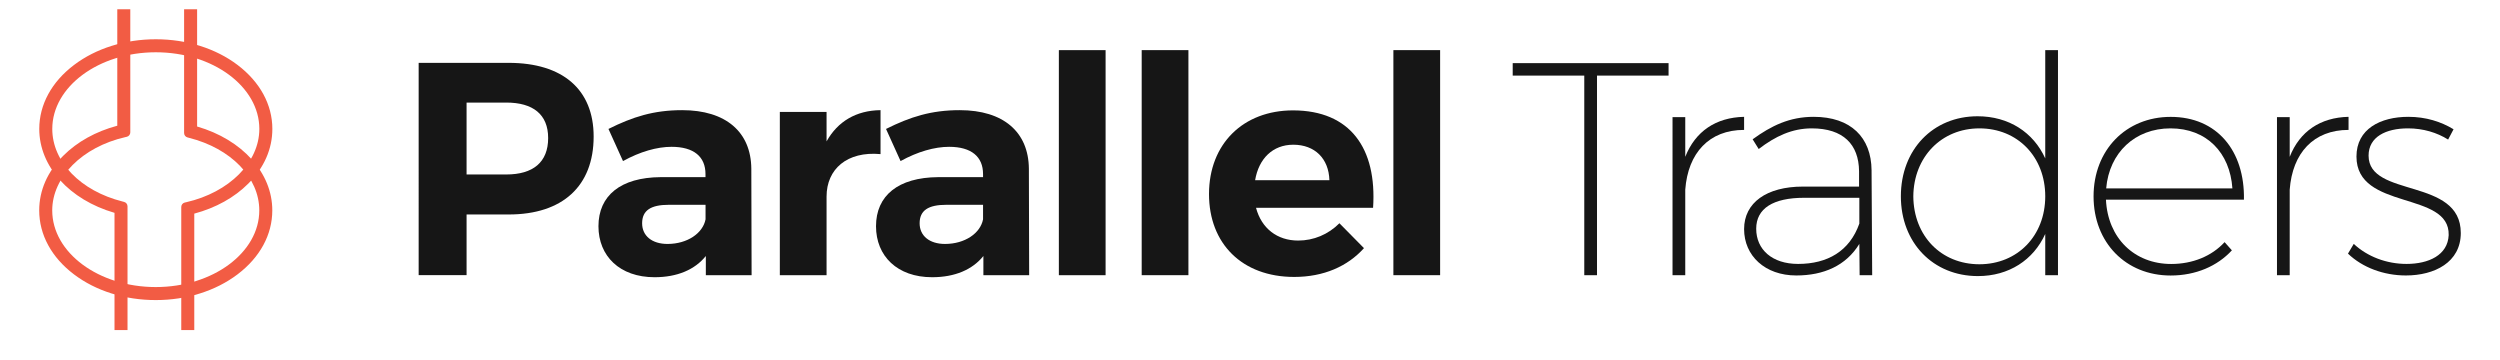
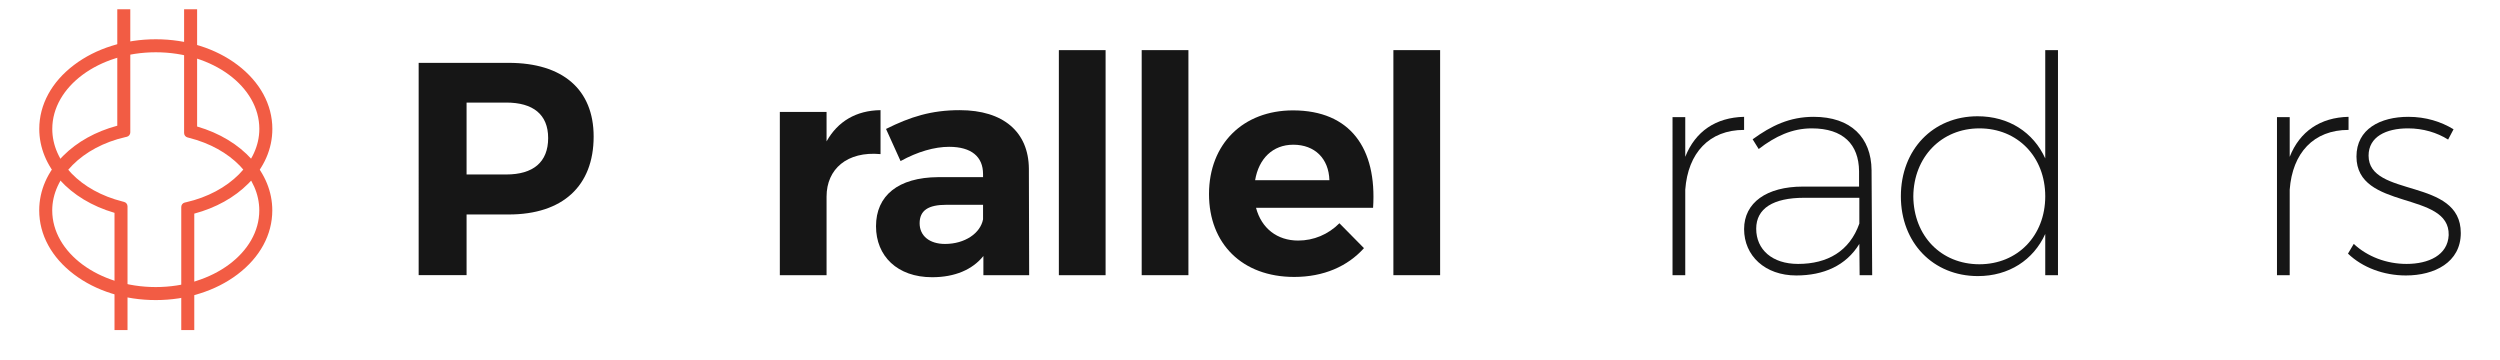
<svg xmlns="http://www.w3.org/2000/svg" version="1.1" id="Layer_1" x="0px" y="0px" width="4418.9px" height="635.9px" viewBox="0 0 4418.9 635.9" style="enable-background:new 0 0 4418.9 635.9;" xml:space="preserve">
  <style type="text/css">
	.st0{fill:#F25C44;}
	.st1{fill:#161616;}
</style>
  <g id="Layer_2_1_">
    <g id="Layer_1-2">
      <path class="st0" d="M348.4,223.6V16.4h-23v218.7c0,3.7,2.5,6.9,6,7.8l2.6,0.7c74.3,18.7,124.3,70.3,124.3,128.3    c0,74.7-82.1,135.5-183,135.5s-183-60.8-183-135.5c0-58.8,53.1-112.1,129.1-129.5l2.7-0.6c3.6-0.8,6.2-4.1,6.2-7.8V16.4h-23v205.8    c-38,10.2-70.9,28.4-95.6,53.2c-27.8,27.9-42.4,61.2-42.4,96.5c0,43,21.8,83.1,61.5,113.1c38.7,29.3,90,45.4,144.5,45.4    s105.8-16.1,144.5-45.4c39.7-30,61.5-70.2,61.5-113.1C481.4,305.5,428.3,246.8,348.4,223.6z" />
      <path class="st0" d="M202.4,376.2v207.2h23V364.7c0-3.7-2.5-6.9-6.1-7.8l-2.6-0.7C142.4,337.5,92.4,286,92.4,227.9    c0-74.7,82.1-135.5,183-135.5s183,60.8,183,135.5c0,58.8-53.1,112.1-129.1,129.5l-2.7,0.6c-3.6,0.8-6.2,4.1-6.2,7.8v217.6h23    V377.6c38-10.2,70.9-28.4,95.6-53.2c27.8-27.9,42.4-61.2,42.4-96.5c0-43-21.9-83.1-61.5-113.1c-38.7-29.3-90-45.4-144.5-45.4    s-105.8,16.1-144.5,45.4c-39.7,30-61.5,70.2-61.5,113.1C69.4,294.3,122.5,353,202.4,376.2z" />
    </g>
  </g>
  <g>
    <path class="st1" d="M1049.3,241.3c0,87.4-54.7,137.8-150.1,137.8h-74.5v107.2h-84.7V111.1h159.2   C994.6,111.1,1049.3,158.2,1049.3,241.3z M968.9,244c0-41.8-26.8-62.7-74-62.7h-70.2v127.1h70.2C942.1,308.4,968.9,286.9,968.9,244   z" />
-     <path class="st1" d="M1247.6,486.3v-33.8c-19.3,24.1-50.4,37.5-90.6,37.5c-61.7,0-99.2-37.5-99.2-90.1c0-54.1,39.1-86.3,109.9-86.8   h79.3v-5.4c0-30.6-20.4-48.2-60-48.2c-25.7,0-55.8,8.6-85.8,25.2l-25.7-56.8c42.9-21.4,79.9-33.2,130.3-33.2   c77.2,0,121.7,38.6,122.2,103.5l0.5,188.2H1247.6z M1247.1,387.7V362h-64.9c-31.6,0-47.2,9.7-47.2,32.7c0,22,17.2,36.5,45,36.5   C1214.9,431.1,1242.3,412.4,1247.1,387.7z" />
    <path class="st1" d="M1556.4,194.7v77.7c-59-5.4-95.4,26.3-95.4,75.1v138.9h-82.6V197.9h82.6v52   C1480.8,214.5,1513.5,195.2,1556.4,194.7z" />
    <path class="st1" d="M1738.2,486.3v-33.8c-19.3,24.1-50.4,37.5-90.6,37.5c-61.7,0-99.2-37.5-99.2-90.1c0-54.1,39.1-86.3,109.9-86.8   h79.3v-5.4c0-30.6-20.4-48.2-60-48.2c-25.7,0-55.8,8.6-85.8,25.2l-25.7-56.8c42.9-21.4,79.9-33.2,130.3-33.2   c77.2,0,121.7,38.6,122.2,103.5l0.5,188.2H1738.2z M1737.6,387.7V362h-64.9c-31.6,0-47.2,9.7-47.2,32.7c0,22,17.2,36.5,45,36.5   C1705.5,431.1,1732.8,412.4,1737.6,387.7z" />
    <path class="st1" d="M1954.2,88.6v397.8h-82.6V88.6H1954.2z" />
    <path class="st1" d="M2100.6,88.6v397.8H2018V88.6H2100.6z" />
    <path class="st1" d="M2427,367.3h-206.9c9.7,36.5,37.5,57.9,74.5,57.9c27.3,0,53.1-10.7,72.9-30.6l43.4,44   c-28.9,32.2-71.3,50.9-123.3,50.9c-92.2,0-150.6-59-150.6-146.4c0-89,60.6-148,148.5-148C2386.8,195.2,2434,262.3,2427,367.3z    M2349.8,318.5c-1.1-38.1-25.7-62.7-63.8-62.7c-36.5,0-61.1,24.7-67.5,62.7H2349.8z" />
    <path class="st1" d="M2545.5,88.6v397.8h-82.6V88.6H2545.5z" />
  </g>
  <g>
-     <path class="st1" d="M2949.3,111.6v22h-126.5v352.8h-22.5V133.6h-126.5v-22H2949.3z" />
    <path class="st1" d="M3082.8,206.5v23.1c-61.7,0-99.2,40.7-104,105.6v151.2h-22.5V207h22.5v70.2   C2996.5,232.2,3032.9,207.6,3082.8,206.5z" />
    <path class="st1" d="M3287,486.3l-0.5-55.2c-23.6,38.6-63.3,55.8-111.5,55.8c-55.2,0-92.2-34.8-92.2-82c0-46.6,39.7-75.1,104-75.1   h99.2v-27.3c-0.5-47.2-27.9-75.6-83.6-75.6c-34.8,0-64.3,13.9-93.8,36.5l-10.7-17.2c33.2-24.1,65.4-39.7,107.8-39.7   c65.9,0,101.9,36.5,102.4,94.4l1.1,185.5H3287z M3286.5,395.2v-45.6h-97.6c-54.7,0-84.7,18.8-84.7,54.7c0,37,28.4,62.2,74,62.2   C3230.2,466.5,3269.3,444,3286.5,395.2z" />
    <path class="st1" d="M3637.6,88.6v397.8h-22.5v-72.9c-20.9,46.1-64.3,74.5-119,74.5c-79.3,0-136.2-59-136.2-141   c0-82.6,56.8-141.5,135.6-141.5c55.2,0,98.6,28.4,119.6,74.5V88.6H3637.6z M3615.1,347c0-69.7-48.8-120.1-116.3-120.1   s-116.3,50.9-116.9,120.1c0.5,69.7,48.8,120.1,116.9,120.1C3566.3,467,3615.1,416.6,3615.1,347z" />
-     <path class="st1" d="M3966.3,352.9h-243.9c3.2,68.1,50.4,113.7,115.3,113.7c38.1,0,71.8-13.9,94.4-38.6l12.9,14.5   c-25.7,27.9-63.8,44.5-108.3,44.5c-78.8,0-136.2-57.9-136.2-139.9s57.4-140.5,136.2-140.5C3918.6,206.5,3967.9,266.5,3966.3,352.9z    M3945.9,333c-4.3-63.3-45.6-106.1-109.4-106.1c-62.7,0-108.3,42.9-113.7,106.1H3945.9z" />
    <path class="st1" d="M4151.2,206.5v23.1c-61.7,0-99.2,40.7-104,105.6v151.2h-22.5V207h22.5v70.2   C4064.9,232.2,4101.4,207.6,4151.2,206.5z" />
    <path class="st1" d="M4256.3,226.9c-39.1,0-69.7,15-69.7,48.2c0,75.1,163,38.1,163,136.7c0,52-46.6,75.1-97,75.1   c-39.1,0-76.7-13.9-102.4-38.6l10.2-17.2c24.1,22.5,57.9,35.4,93.3,35.4c39.1,0,72.9-15.5,74.5-50.9c2.1-78.8-163-42.9-163-138.9   c0-48.8,42.4-70.2,91.7-70.2c31.1,0,57.9,8.6,79.9,22l-9.6,18.2C4307.7,234.4,4283.1,226.9,4256.3,226.9z" />
  </g>
</svg>